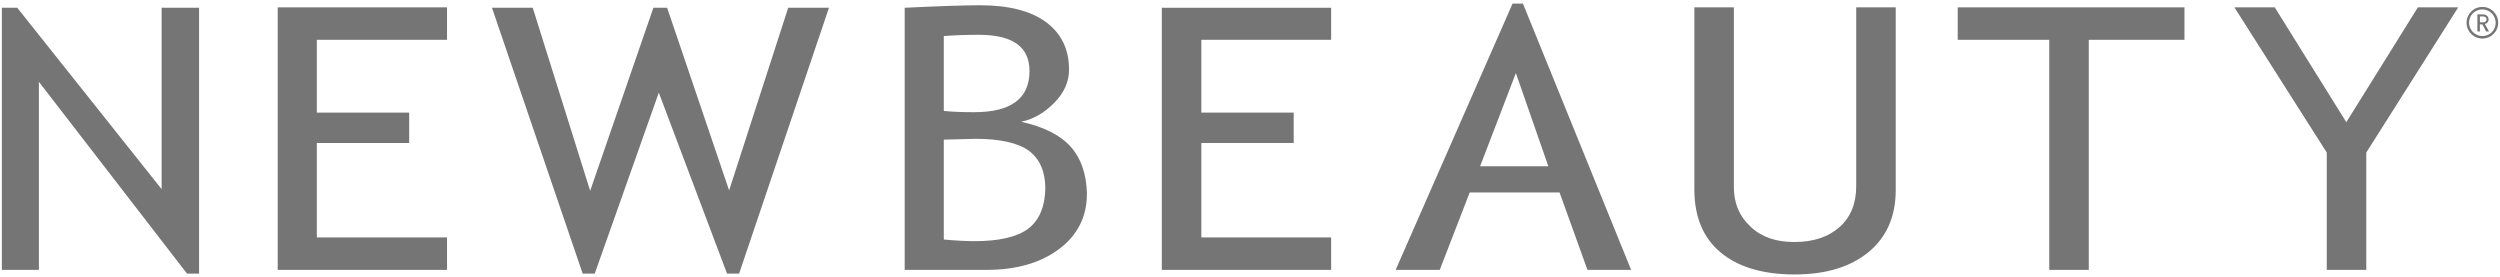
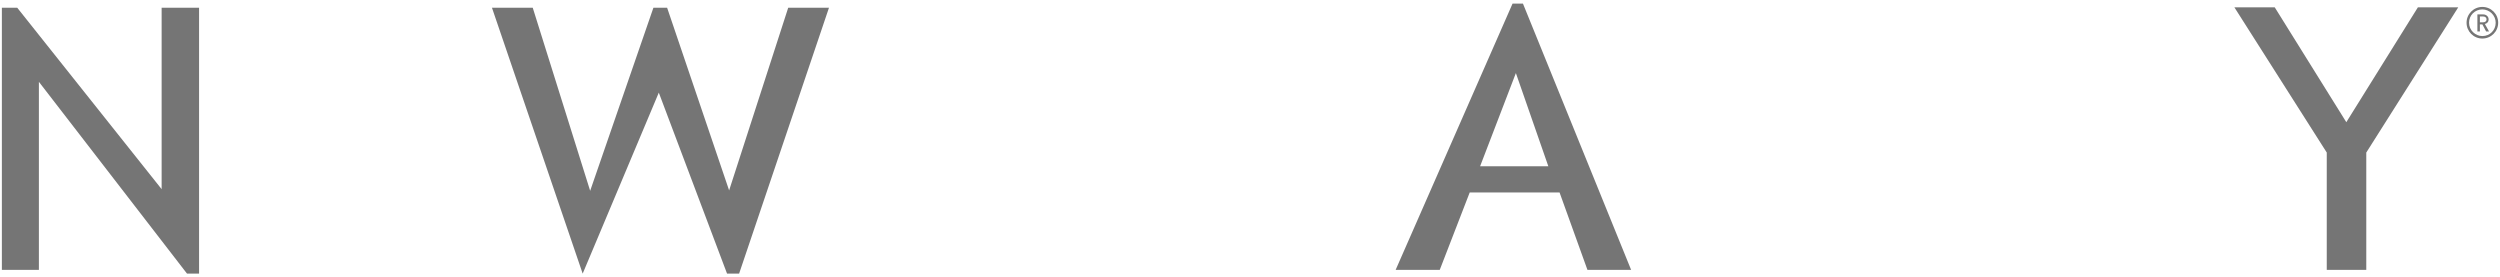
<svg xmlns="http://www.w3.org/2000/svg" fill="none" viewBox="0 0 316 35" height="35" width="316">
  <path fill="#757575" d="M20.43 23.91L2.181 0.981H0.236V34.112H4.916V10.341L23.638 34.585H25.163V0.981H20.43V23.91Z" />
-   <path fill="#757575" d="M35.102 34.113H56.505V30.011H40.045V18.073H51.72V14.234H40.045V5.031H56.505V0.929H35.102V34.113Z" />
-   <path fill="#757575" d="M92.161 24.067L84.325 0.981H82.59L74.596 24.12L67.339 0.981H62.185L73.65 34.585H75.175L83.273 11.709L91.898 34.585H93.423L104.782 0.981H99.629L92.161 24.067Z" />
-   <path fill="#757575" d="M129.971 28.906C128.552 29.957 126.29 30.483 123.187 30.483C122.293 30.483 120.979 30.431 119.296 30.273V17.651L123.293 17.546C126.448 17.546 128.709 18.072 130.077 19.071C131.444 20.123 132.128 21.701 132.128 23.857C132.075 26.118 131.391 27.801 129.971 28.906ZM119.296 4.557C120.611 4.452 122.083 4.399 123.713 4.399C128.026 4.399 130.129 5.924 130.129 8.974C130.129 12.445 127.815 14.181 123.135 14.181C121.61 14.181 120.348 14.128 119.296 14.023V4.557ZM135.336 18.546C134.021 17.073 131.917 16.021 129.077 15.39C130.603 15.075 131.97 14.286 133.232 13.024C134.494 11.762 135.125 10.342 135.125 8.817C135.125 6.187 134.126 4.189 132.18 2.769C130.234 1.349 127.447 0.665 123.871 0.665C121.925 0.665 118.717 0.77 114.353 0.981V34.112H124.713C128.499 34.112 131.549 33.218 133.863 31.482C136.177 29.747 137.387 27.433 137.387 24.488C137.334 22.016 136.65 20.018 135.336 18.546Z" />
-   <path fill="#757575" d="M168.257 30.01H151.849V18.072H163.524V14.233H151.849V5.03H168.257V0.981H146.853V34.112H168.257V30.01Z" />
+   <path fill="#757575" d="M92.161 24.067L84.325 0.981H82.59L74.596 24.12L67.339 0.981H62.185L73.65 34.585L83.273 11.709L91.898 34.585H93.423L104.782 0.981H99.629L92.161 24.067Z" />
  <path fill="#757575" d="M187.085 21.017L191.607 9.237L195.709 21.017H187.085ZM192.501 0.455H191.187L176.409 34.112H181.984L185.77 24.33H197.129L200.653 34.112H206.175L192.501 0.455Z" />
-   <path fill="#757575" d="M234.625 23.543C234.625 25.699 233.941 27.434 232.521 28.697C231.101 29.959 229.208 30.59 226.789 30.59C224.475 30.59 222.634 29.959 221.267 28.644C219.847 27.329 219.163 25.699 219.163 23.648V0.93H214.167V23.964C214.167 27.382 215.272 30.064 217.481 31.905C219.689 33.745 222.792 34.692 226.841 34.692C230.786 34.692 233.888 33.745 236.202 31.852C238.464 29.959 239.621 27.382 239.621 24.016V0.93H234.625V23.543Z" />
-   <path fill="#757575" d="M247.456 5.031H259.026V34.113H264.022V5.031H276.117V0.929H247.456V5.031Z" />
  <path fill="#757575" d="M296.574 15.444L287.529 0.929H282.428L294.102 19.282V34.113H299.098V19.282L310.721 0.929H305.62L296.574 15.444Z" />
  <path fill="#757575" d="M313.457 2.82V2.084H313.878C314.141 2.084 314.299 2.242 314.299 2.452C314.299 2.663 314.141 2.82 313.878 2.82H313.457ZM314.562 2.452C314.562 2.084 314.246 1.821 313.878 1.821H313.142V3.977H313.457V3.083H313.773L314.246 3.977H314.614L314.088 3.031C314.351 2.978 314.562 2.768 314.562 2.452Z" />
  <path fill="#757575" d="M313.771 4.557C312.877 4.557 312.088 3.82 312.088 2.874C312.088 1.927 312.825 1.191 313.771 1.191C314.665 1.191 315.454 1.927 315.454 2.874C315.454 3.82 314.718 4.557 313.771 4.557ZM313.771 0.875C312.667 0.875 311.773 1.77 311.773 2.874C311.773 3.978 312.667 4.872 313.771 4.872C314.876 4.872 315.77 3.978 315.77 2.874C315.77 1.77 314.876 0.875 313.771 0.875Z" />
</svg>